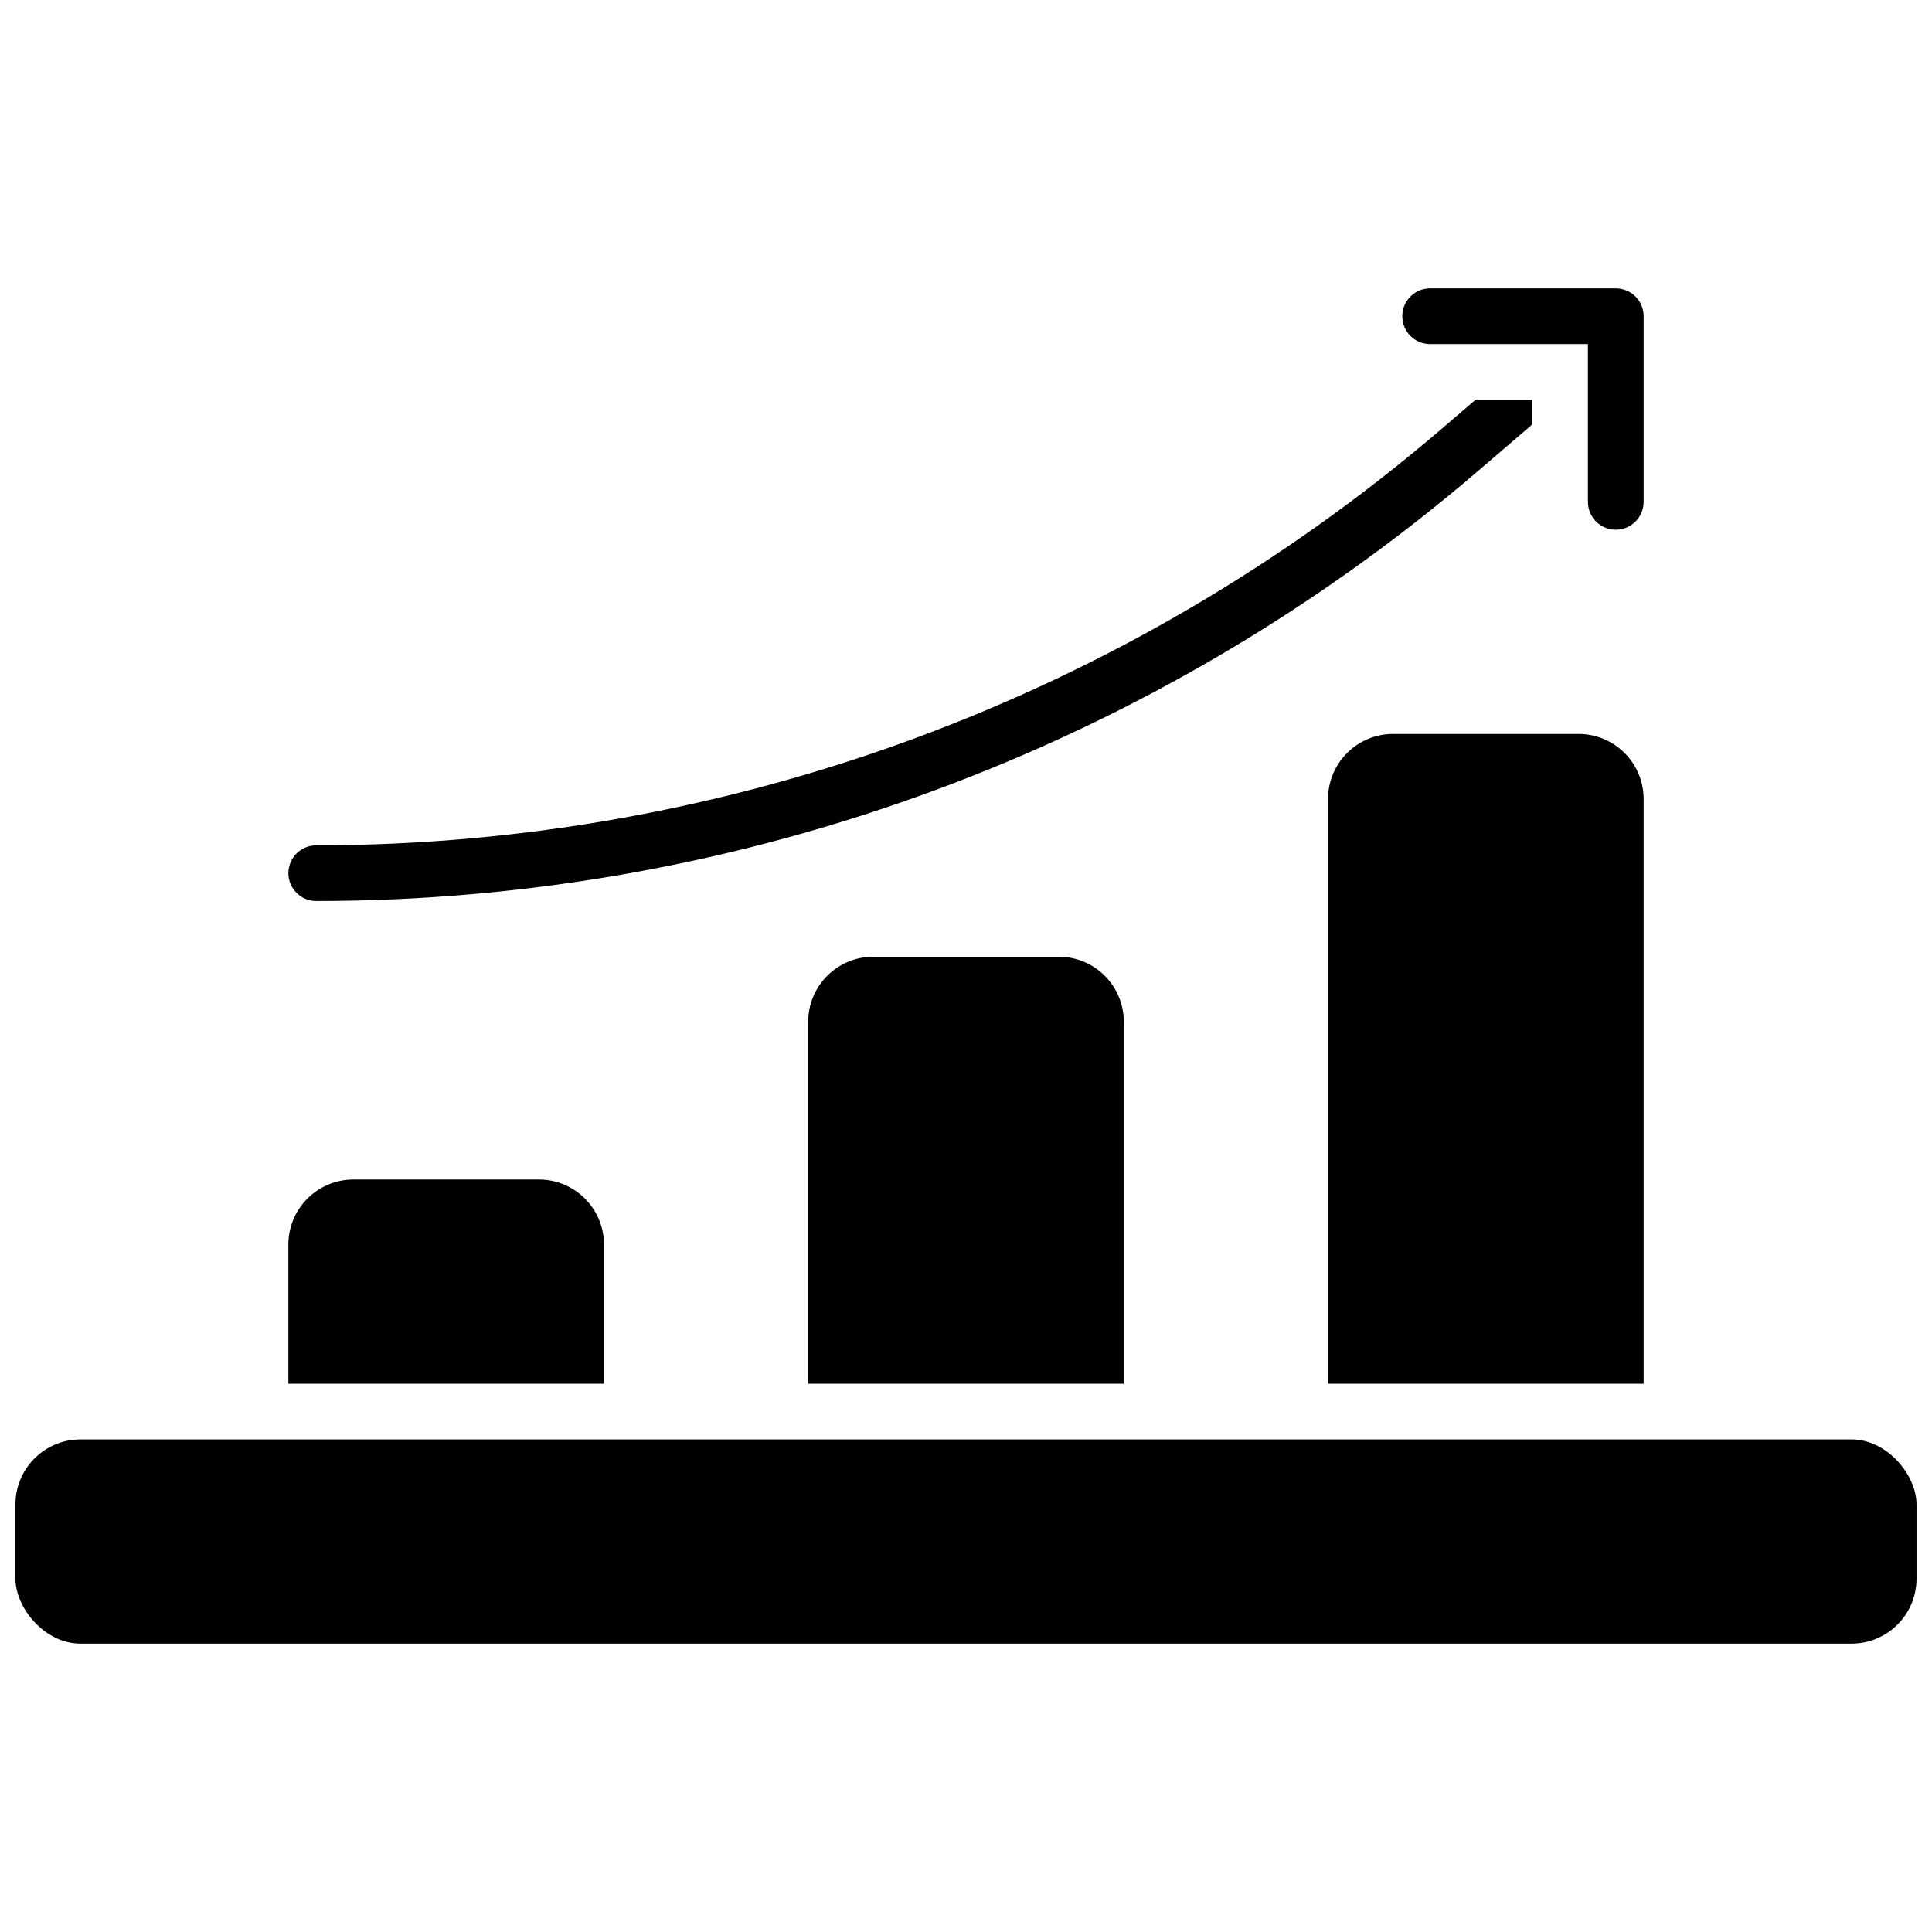
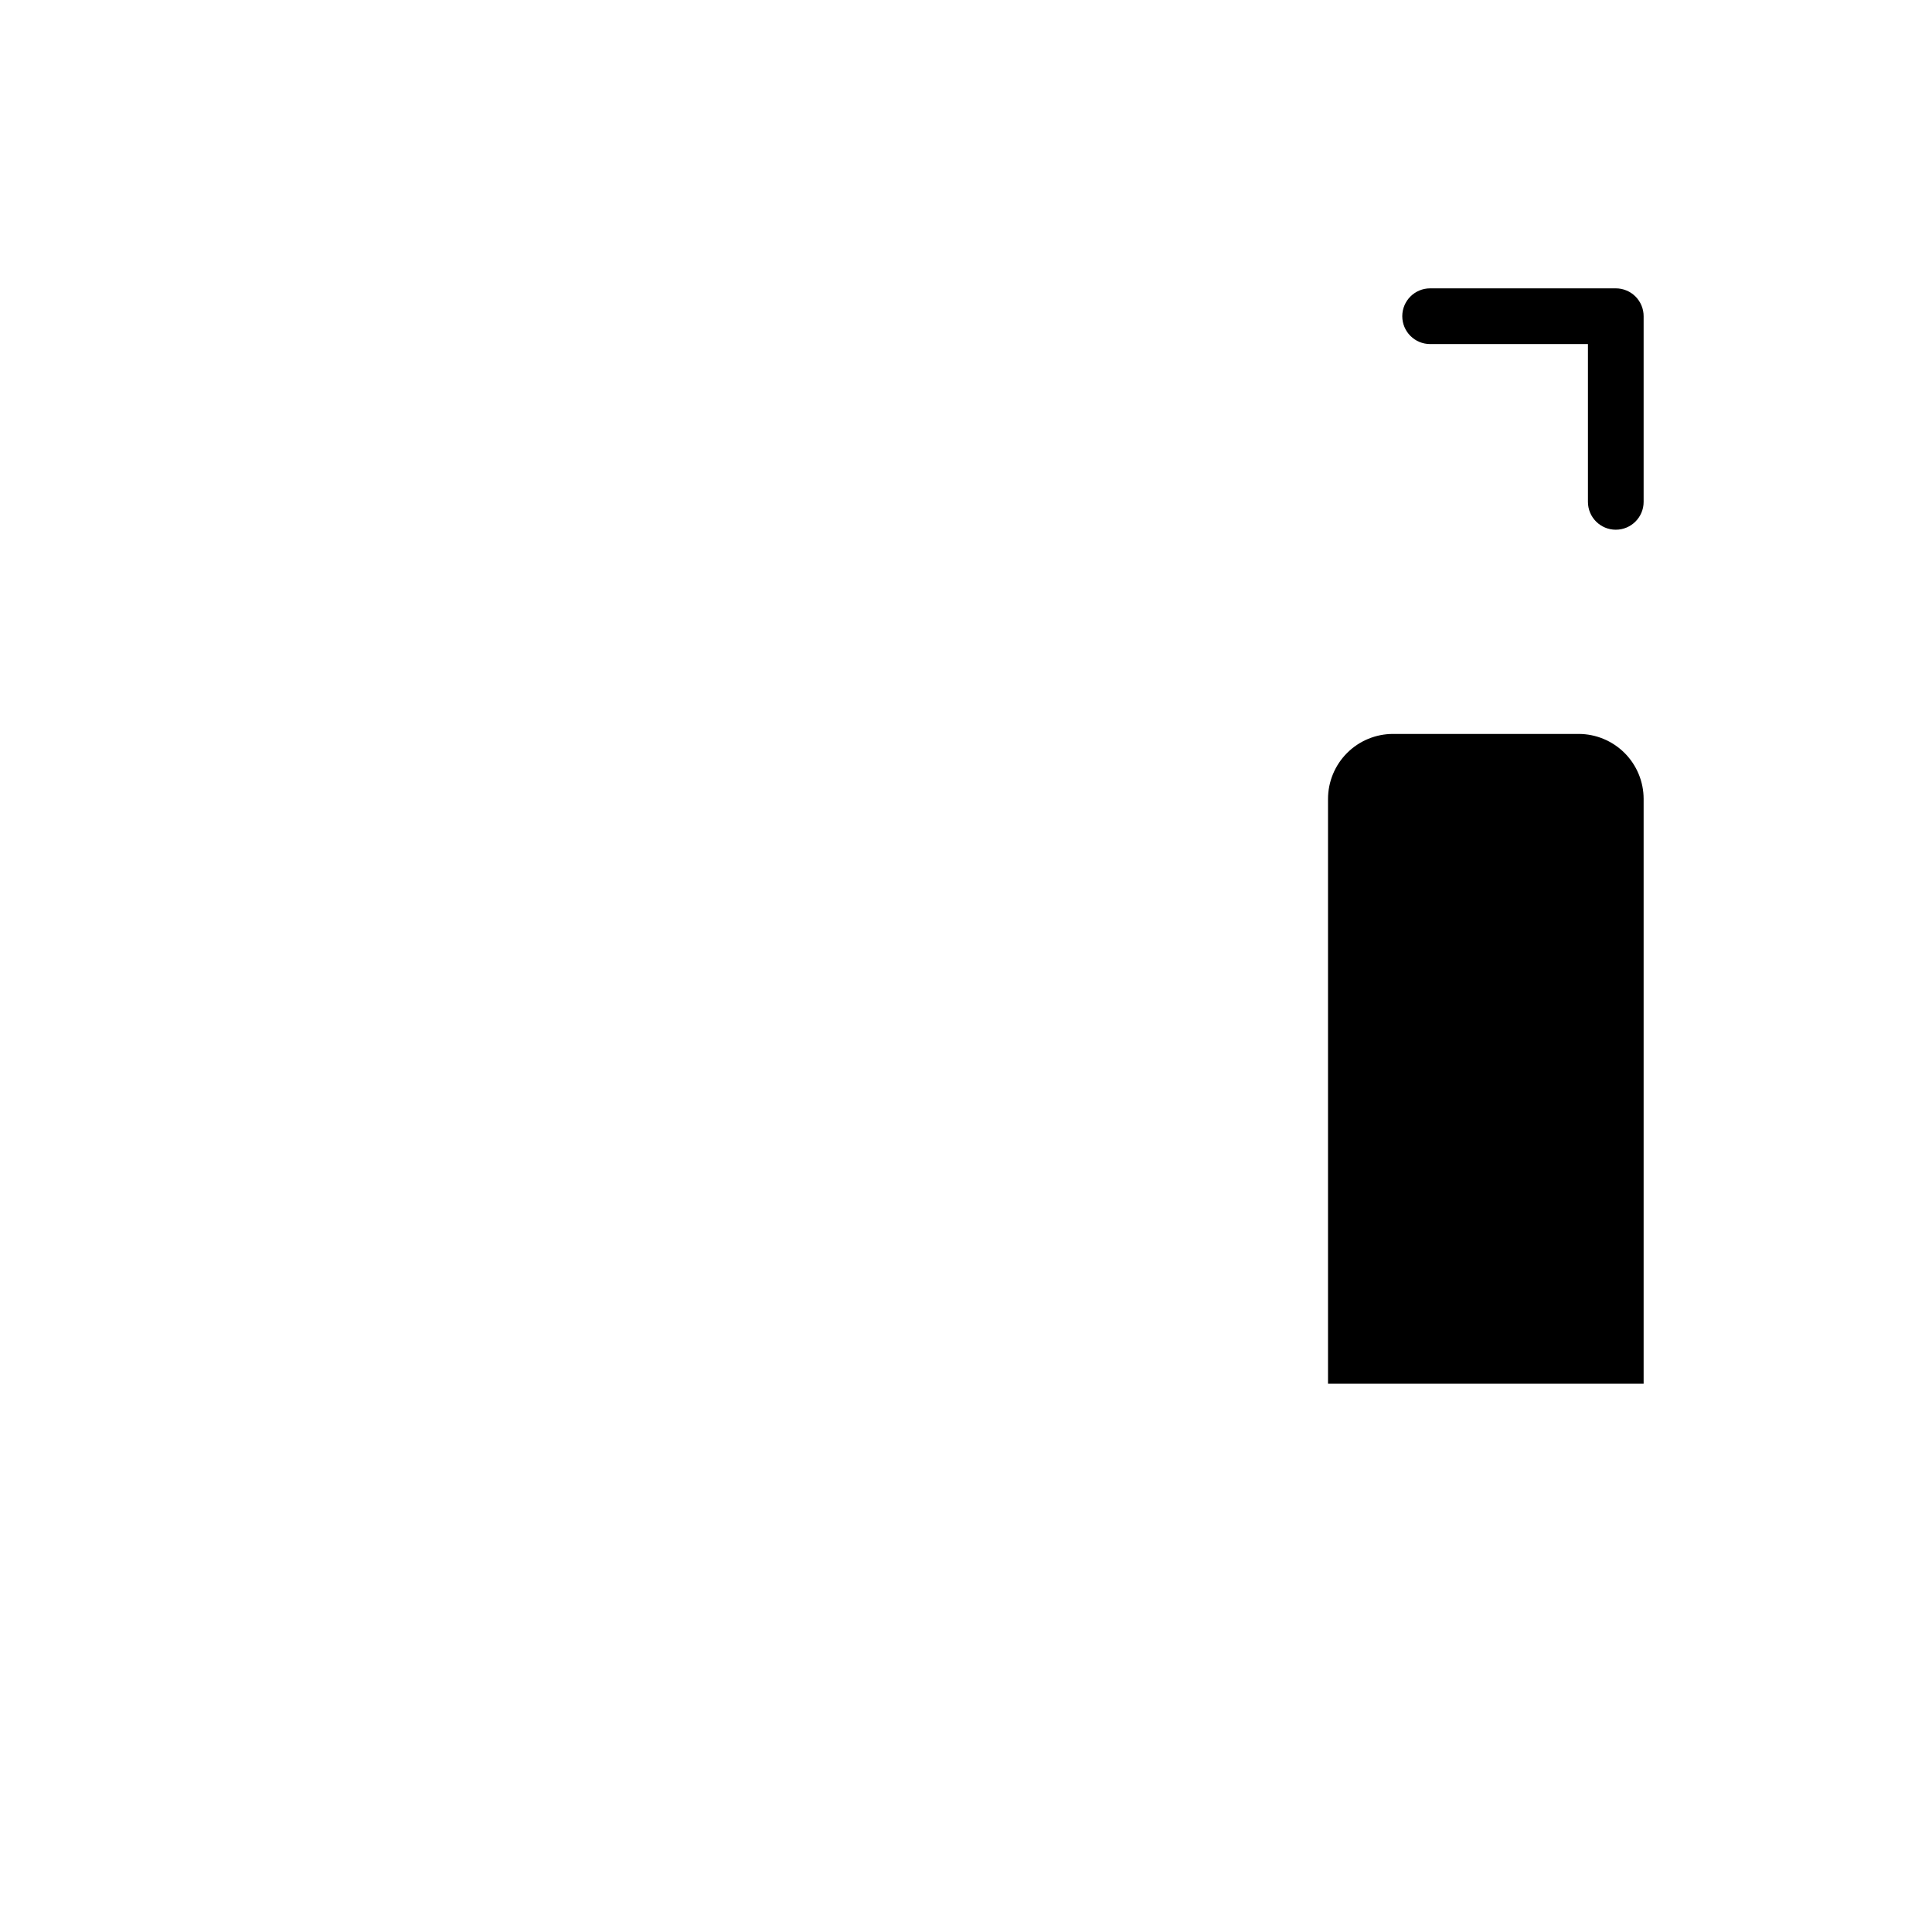
<svg xmlns="http://www.w3.org/2000/svg" width="800px" height="800px" version="1.1" viewBox="144 144 512 512">
  <defs>
    <clipPath id="a">
-       <path d="m148.09 525h503.81v55h-503.81z" />
-     </clipPath>
+       </clipPath>
  </defs>
  <g clip-path="url(#a)">
-     <path d="m165.31 525.46h469.37c9.512 0 17.219 9.512 17.219 17.219v19.68c0 9.512-7.711 17.219-17.219 17.219h-469.37c-9.512 0-17.219-9.512-17.219-17.219v-19.68c0-9.512 7.711-17.219 17.219-17.219z" />
-   </g>
+     </g>
  <path d="m523 235.18h41.82v41.82c0 4.074 3.305 7.379 7.379 7.379s7.379-3.305 7.379-7.379v-49.203c0-1.957-0.777-3.832-2.16-5.219-1.383-1.383-3.262-2.16-5.219-2.16h-49.199c-4.078 0-7.383 3.305-7.383 7.379 0 4.078 3.305 7.383 7.383 7.383z" />
-   <path d="m227.8 382.78c112.88-0.027 222.03-40.402 307.75-113.84l14.516-12.449-0.004-6.551h-15.023l-9.086 7.793c-83.047 71.148-188.79 110.26-298.15 110.29-4.074 0-7.379 3.305-7.379 7.379 0 4.074 3.305 7.379 7.379 7.379z" />
  <path d="m562.36 338.5h-49.199c-4.566 0.004-8.945 1.82-12.172 5.047-3.227 3.231-5.043 7.606-5.051 12.172v154.98h83.641v-154.98c-0.004-4.566-1.82-8.941-5.047-12.172-3.231-3.227-7.606-5.043-12.172-5.047z" />
-   <path d="m375.4 397.54c-4.566 0.004-8.941 1.82-12.172 5.051-3.227 3.227-5.043 7.602-5.047 12.168v95.941h83.641v-95.941c-0.008-4.566-1.824-8.941-5.051-12.168-3.231-3.231-7.606-5.047-12.172-5.051z" />
-   <path d="m304.06 473.8c-0.004-4.562-1.82-8.941-5.051-12.168-3.227-3.231-7.606-5.047-12.168-5.051h-49.203c-4.562 0.004-8.941 1.82-12.168 5.051-3.231 3.227-5.047 7.606-5.051 12.168v36.898h83.641z" />
</svg>